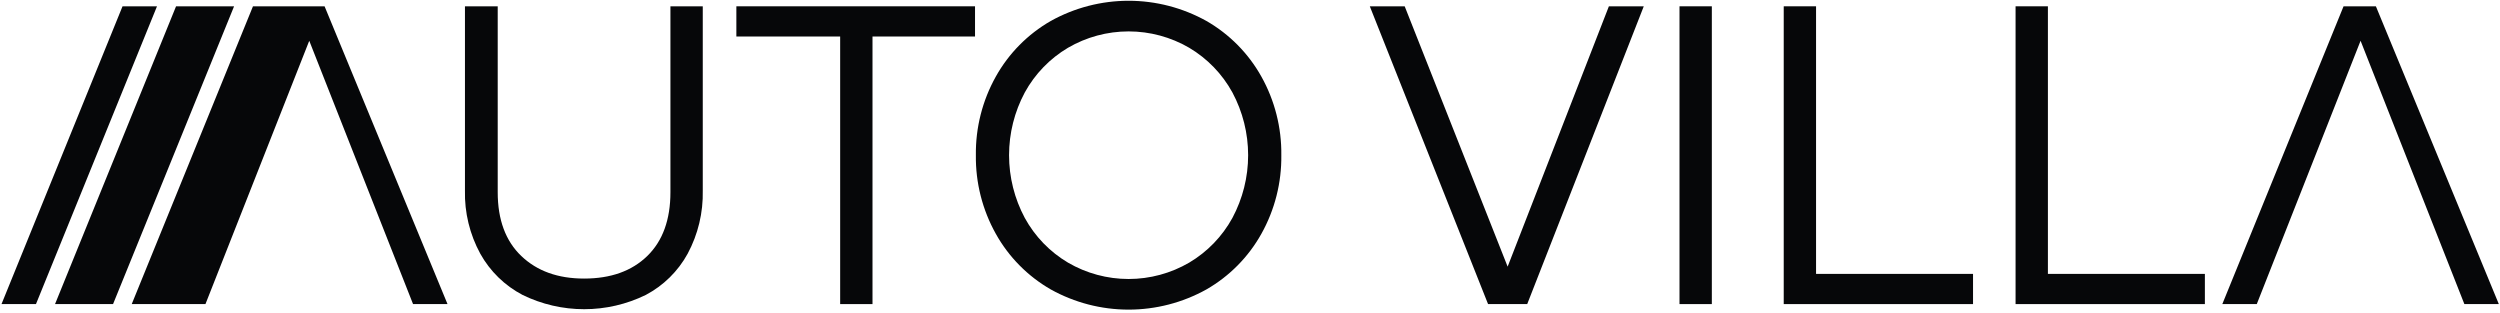
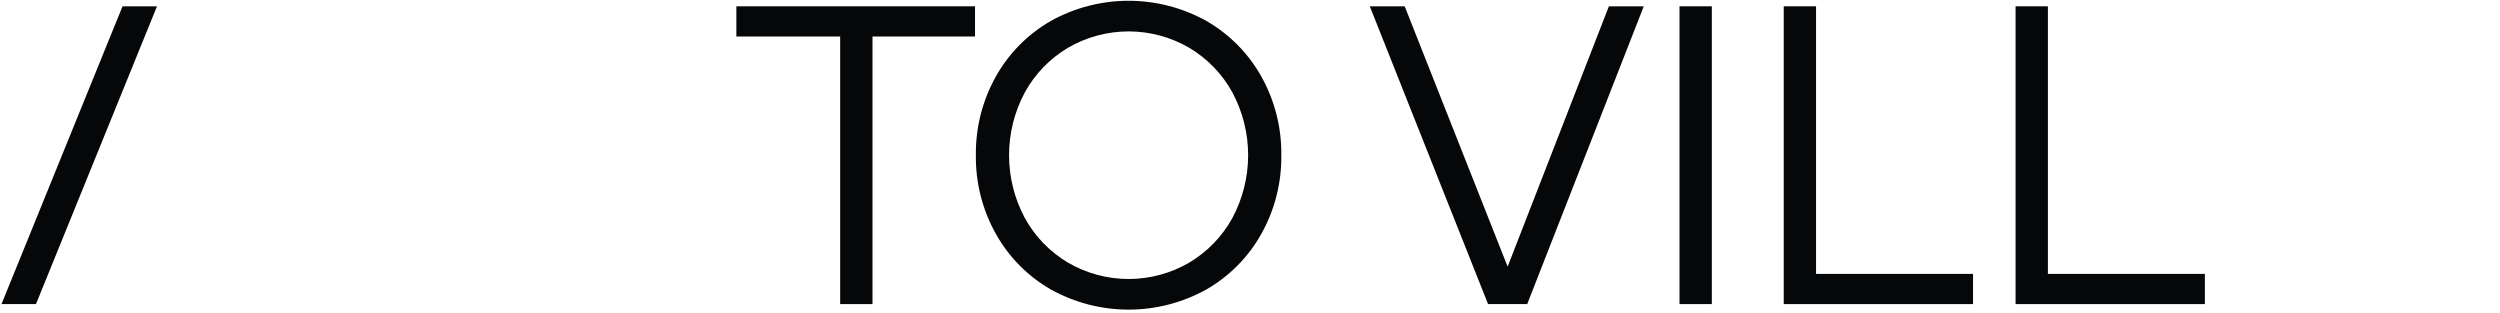
<svg xmlns="http://www.w3.org/2000/svg" width="663" height="83" viewBox="0 0 663 83" fill="none">
-   <path d="M138.593 78.221C133.863 75.747 129.961 71.942 127.368 67.277C124.571 62.144 123.171 56.367 123.307 50.523V1.672H131.993V50.974C131.993 58.27 134.081 63.911 138.255 67.897C142.429 71.885 147.976 73.878 154.896 73.877C161.965 73.877 167.55 71.884 171.65 67.897C175.748 63.911 177.798 58.27 177.798 50.974V1.672H186.373V50.523C186.508 56.36 185.128 62.132 182.368 67.277C179.817 71.936 175.953 75.742 171.255 78.221C166.17 80.707 160.584 82 154.924 82C149.264 82 143.678 80.707 138.593 78.221Z" fill="#060709" />
-   <path d="M195.285 9.682V1.672H258.576V9.682H231.387V80.646H222.812V9.682H195.285Z" fill="#060709" />
+   <path d="M195.285 9.682V1.672H258.576V9.682H231.387V80.646H222.812V9.682Z" fill="#060709" />
  <path d="M278.658 76.754C272.562 73.255 267.531 68.166 264.104 62.031C260.535 55.659 258.706 48.461 258.801 41.159C258.706 33.857 260.535 26.659 264.104 20.287C267.532 14.152 272.563 9.063 278.658 5.564C284.972 2.05 292.078 0.205 299.304 0.205C306.53 0.205 313.636 2.05 319.95 5.564C326.044 9.064 331.074 14.153 334.503 20.287C338.071 26.659 339.9 33.857 339.806 41.159C339.9 48.461 338.072 55.659 334.503 62.031C331.075 68.166 326.045 73.254 319.95 76.754C313.636 80.268 306.53 82.112 299.304 82.112C292.078 82.112 284.972 80.268 278.658 76.754ZM315.381 69.646C320.19 66.794 324.145 62.703 326.832 57.8C329.572 52.681 331.006 46.965 331.006 41.159C331.006 35.353 329.572 29.637 326.832 24.518C324.144 19.616 320.189 15.525 315.381 12.672C310.5 9.827 304.953 8.328 299.304 8.328C293.655 8.328 288.107 9.827 283.227 12.672C278.418 15.524 274.463 19.615 271.776 24.518C269.035 29.637 267.602 35.353 267.602 41.159C267.602 46.965 269.035 52.681 271.776 57.8C274.462 62.704 278.417 66.795 283.227 69.646C288.107 72.491 293.655 73.99 299.304 73.99C304.953 73.99 310.5 72.491 315.381 69.646Z" fill="#060709" />
  <path d="M405.015 80.646H394.635L363.272 1.672H372.523L399.825 70.718L426.676 1.672H435.928L405.015 80.646Z" fill="#060709" />
  <path d="M453.978 1.672V80.646H445.404V1.672H453.978Z" fill="#060709" />
  <path d="M523.248 80.646H473.044V1.672H481.618V72.636H523.248L523.248 80.646Z" fill="#060709" />
  <path d="M584.733 80.646H534.529V1.672H543.103V72.636H584.733L584.733 80.646Z" fill="#060709" />
-   <path d="M86.076 1.672H67.088L34.934 80.646H54.486L82.014 10.811L109.542 80.646H118.681L86.076 1.672Z" fill="#060709" />
-   <path d="M630.085 1.672H621.512L589.357 80.646H598.496L626.024 10.811L653.552 80.646H662.69L630.085 1.672Z" fill="#060709" />
-   <path d="M46.691 1.672H62.078L29.981 80.646H14.594L46.691 1.672Z" fill="#060709" />
  <path d="M32.496 1.672H41.635L9.538 80.646H0.399L32.496 1.672Z" fill="#060709" />
</svg>